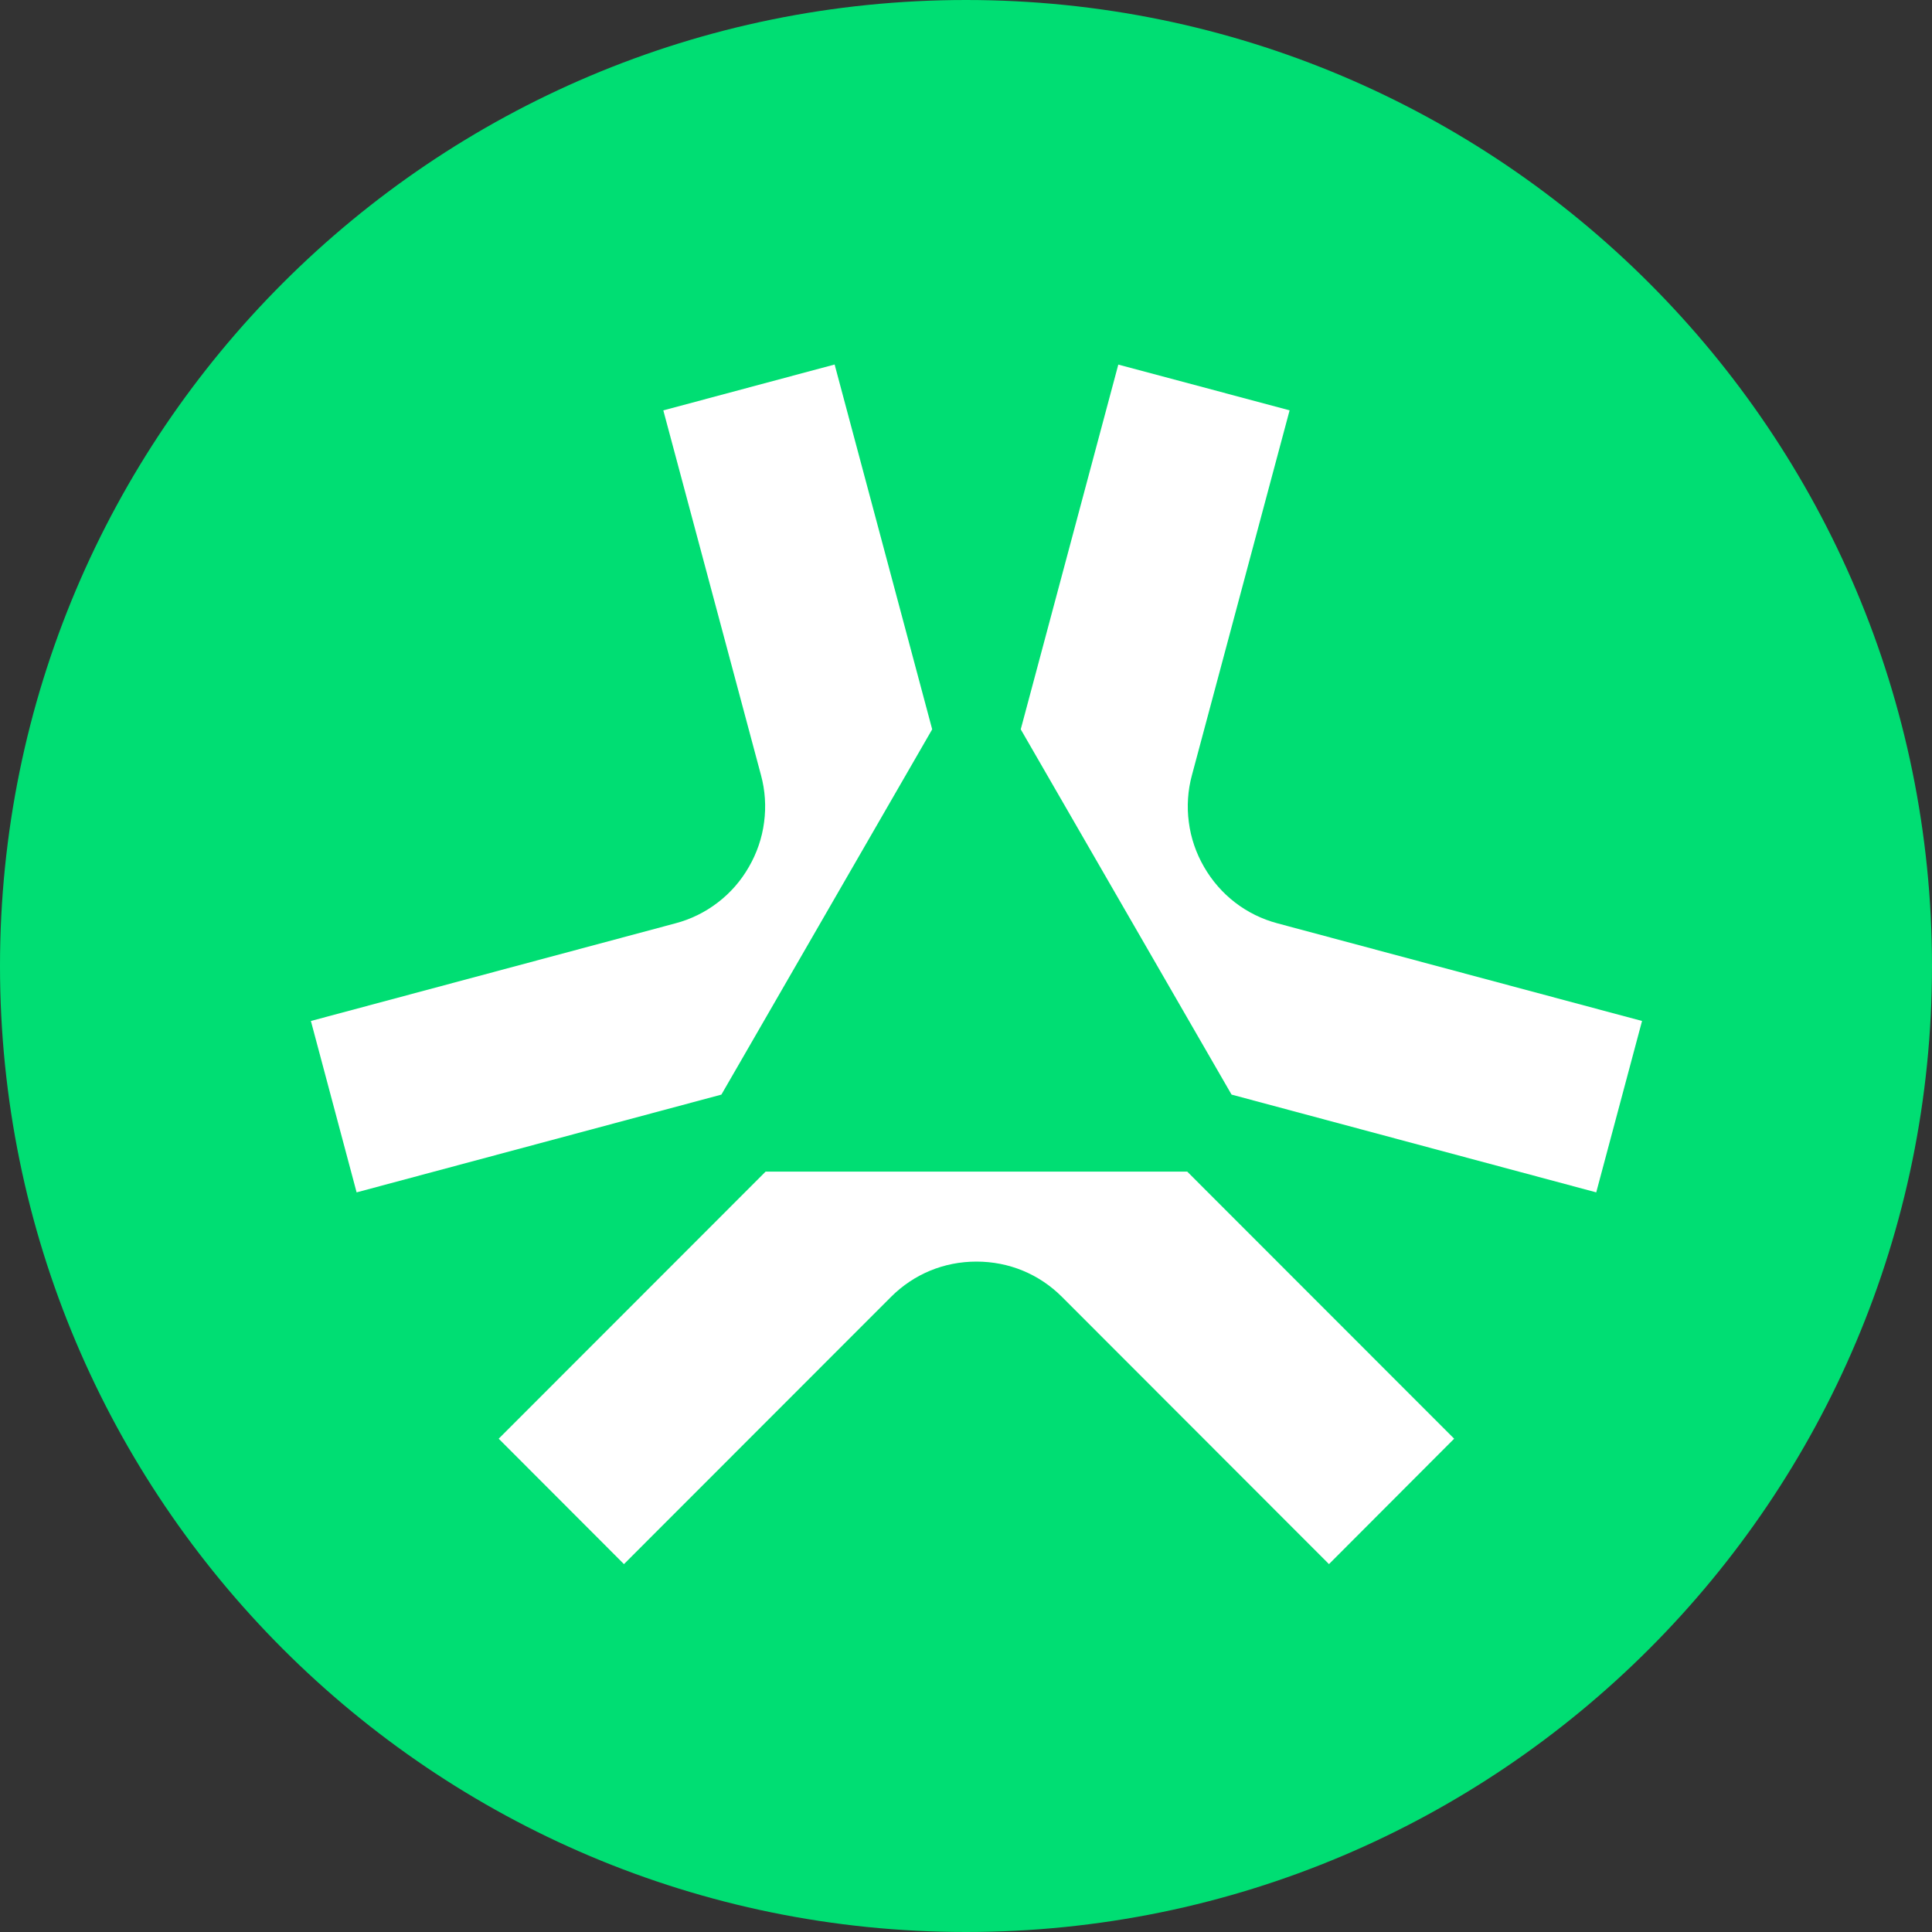
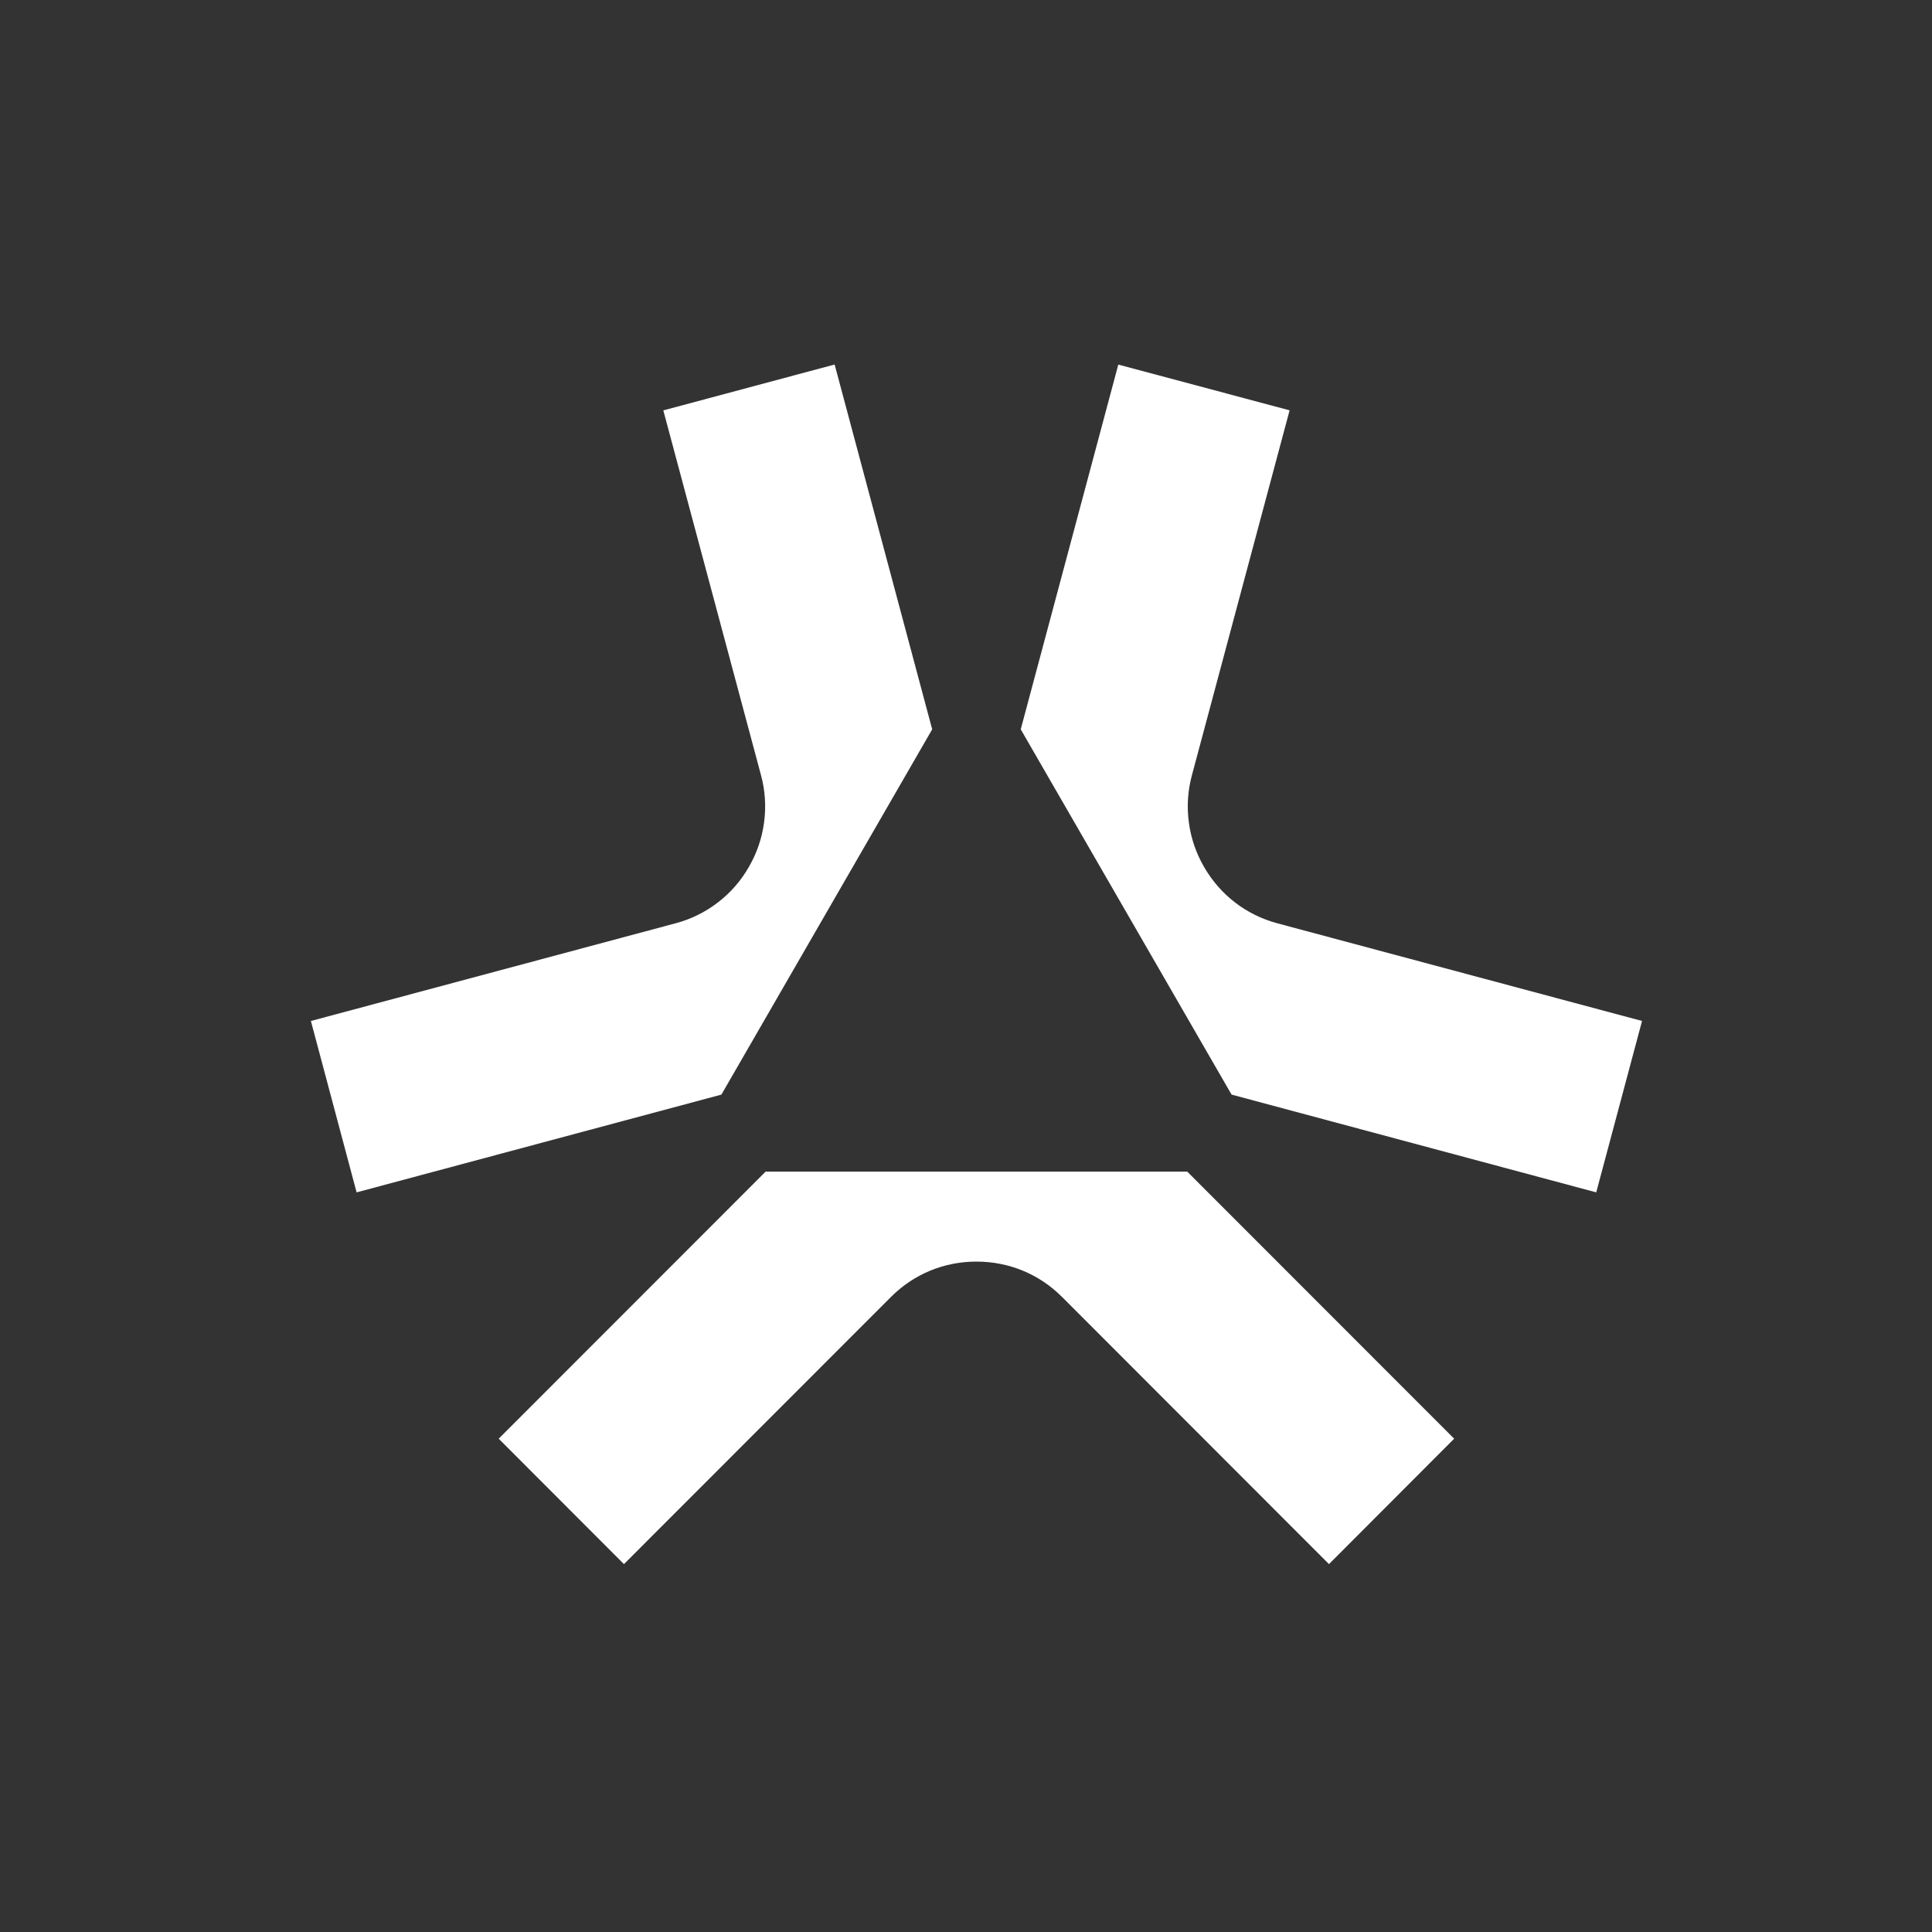
<svg xmlns="http://www.w3.org/2000/svg" fill="none" height="100%" overflow="visible" preserveAspectRatio="none" style="display: block;" viewBox="0 0 24 24" width="100%">
  <rect x="0" y="0" width="24" height="24" fill="#333333" stroke="none" />
  <g id="abstract 1">
    <g clip-path="url(#clip0_0_1075)">
-       <path d="M0 0H24V24H0V0Z" fill="#00DE73" id="Vector" />
      <path d="M18.064 17.872L16.509 19.43L13.193 16.111C12.908 15.826 12.533 15.672 12.13 15.672C11.726 15.672 11.352 15.827 11.068 16.111L7.751 19.43L6.195 17.872L9.511 14.554H14.748L18.064 17.872ZM11.58 9.06L8.963 13.595L8.96 13.598L4.43 14.812L3.862 12.683L8.39 11.47C8.581 11.42 8.76 11.332 8.917 11.211C9.074 11.091 9.205 10.941 9.303 10.769C9.402 10.598 9.467 10.409 9.492 10.213C9.518 10.018 9.505 9.818 9.453 9.628L8.24 5.098L10.368 4.528L11.58 9.06ZM16.02 5.097L14.807 9.628C14.755 9.818 14.742 10.018 14.768 10.213C14.793 10.409 14.858 10.598 14.957 10.769C15.158 11.118 15.482 11.367 15.869 11.47L20.398 12.683L19.829 14.812L15.301 13.598L15.298 13.596L12.68 9.06L13.892 4.529L16.019 5.097H16.02Z" fill="white" id="Vector_2" />
    </g>
  </g>
  <defs>
    <clipPath id="clip0_0_1075">
      <path d="M0 12C0 5.373 5.373 0 12 0C18.627 0 24 5.373 24 12C24 18.627 18.627 24 12 24C5.373 24 0 18.627 0 12Z" fill="white" />
    </clipPath>
  </defs>
</svg>